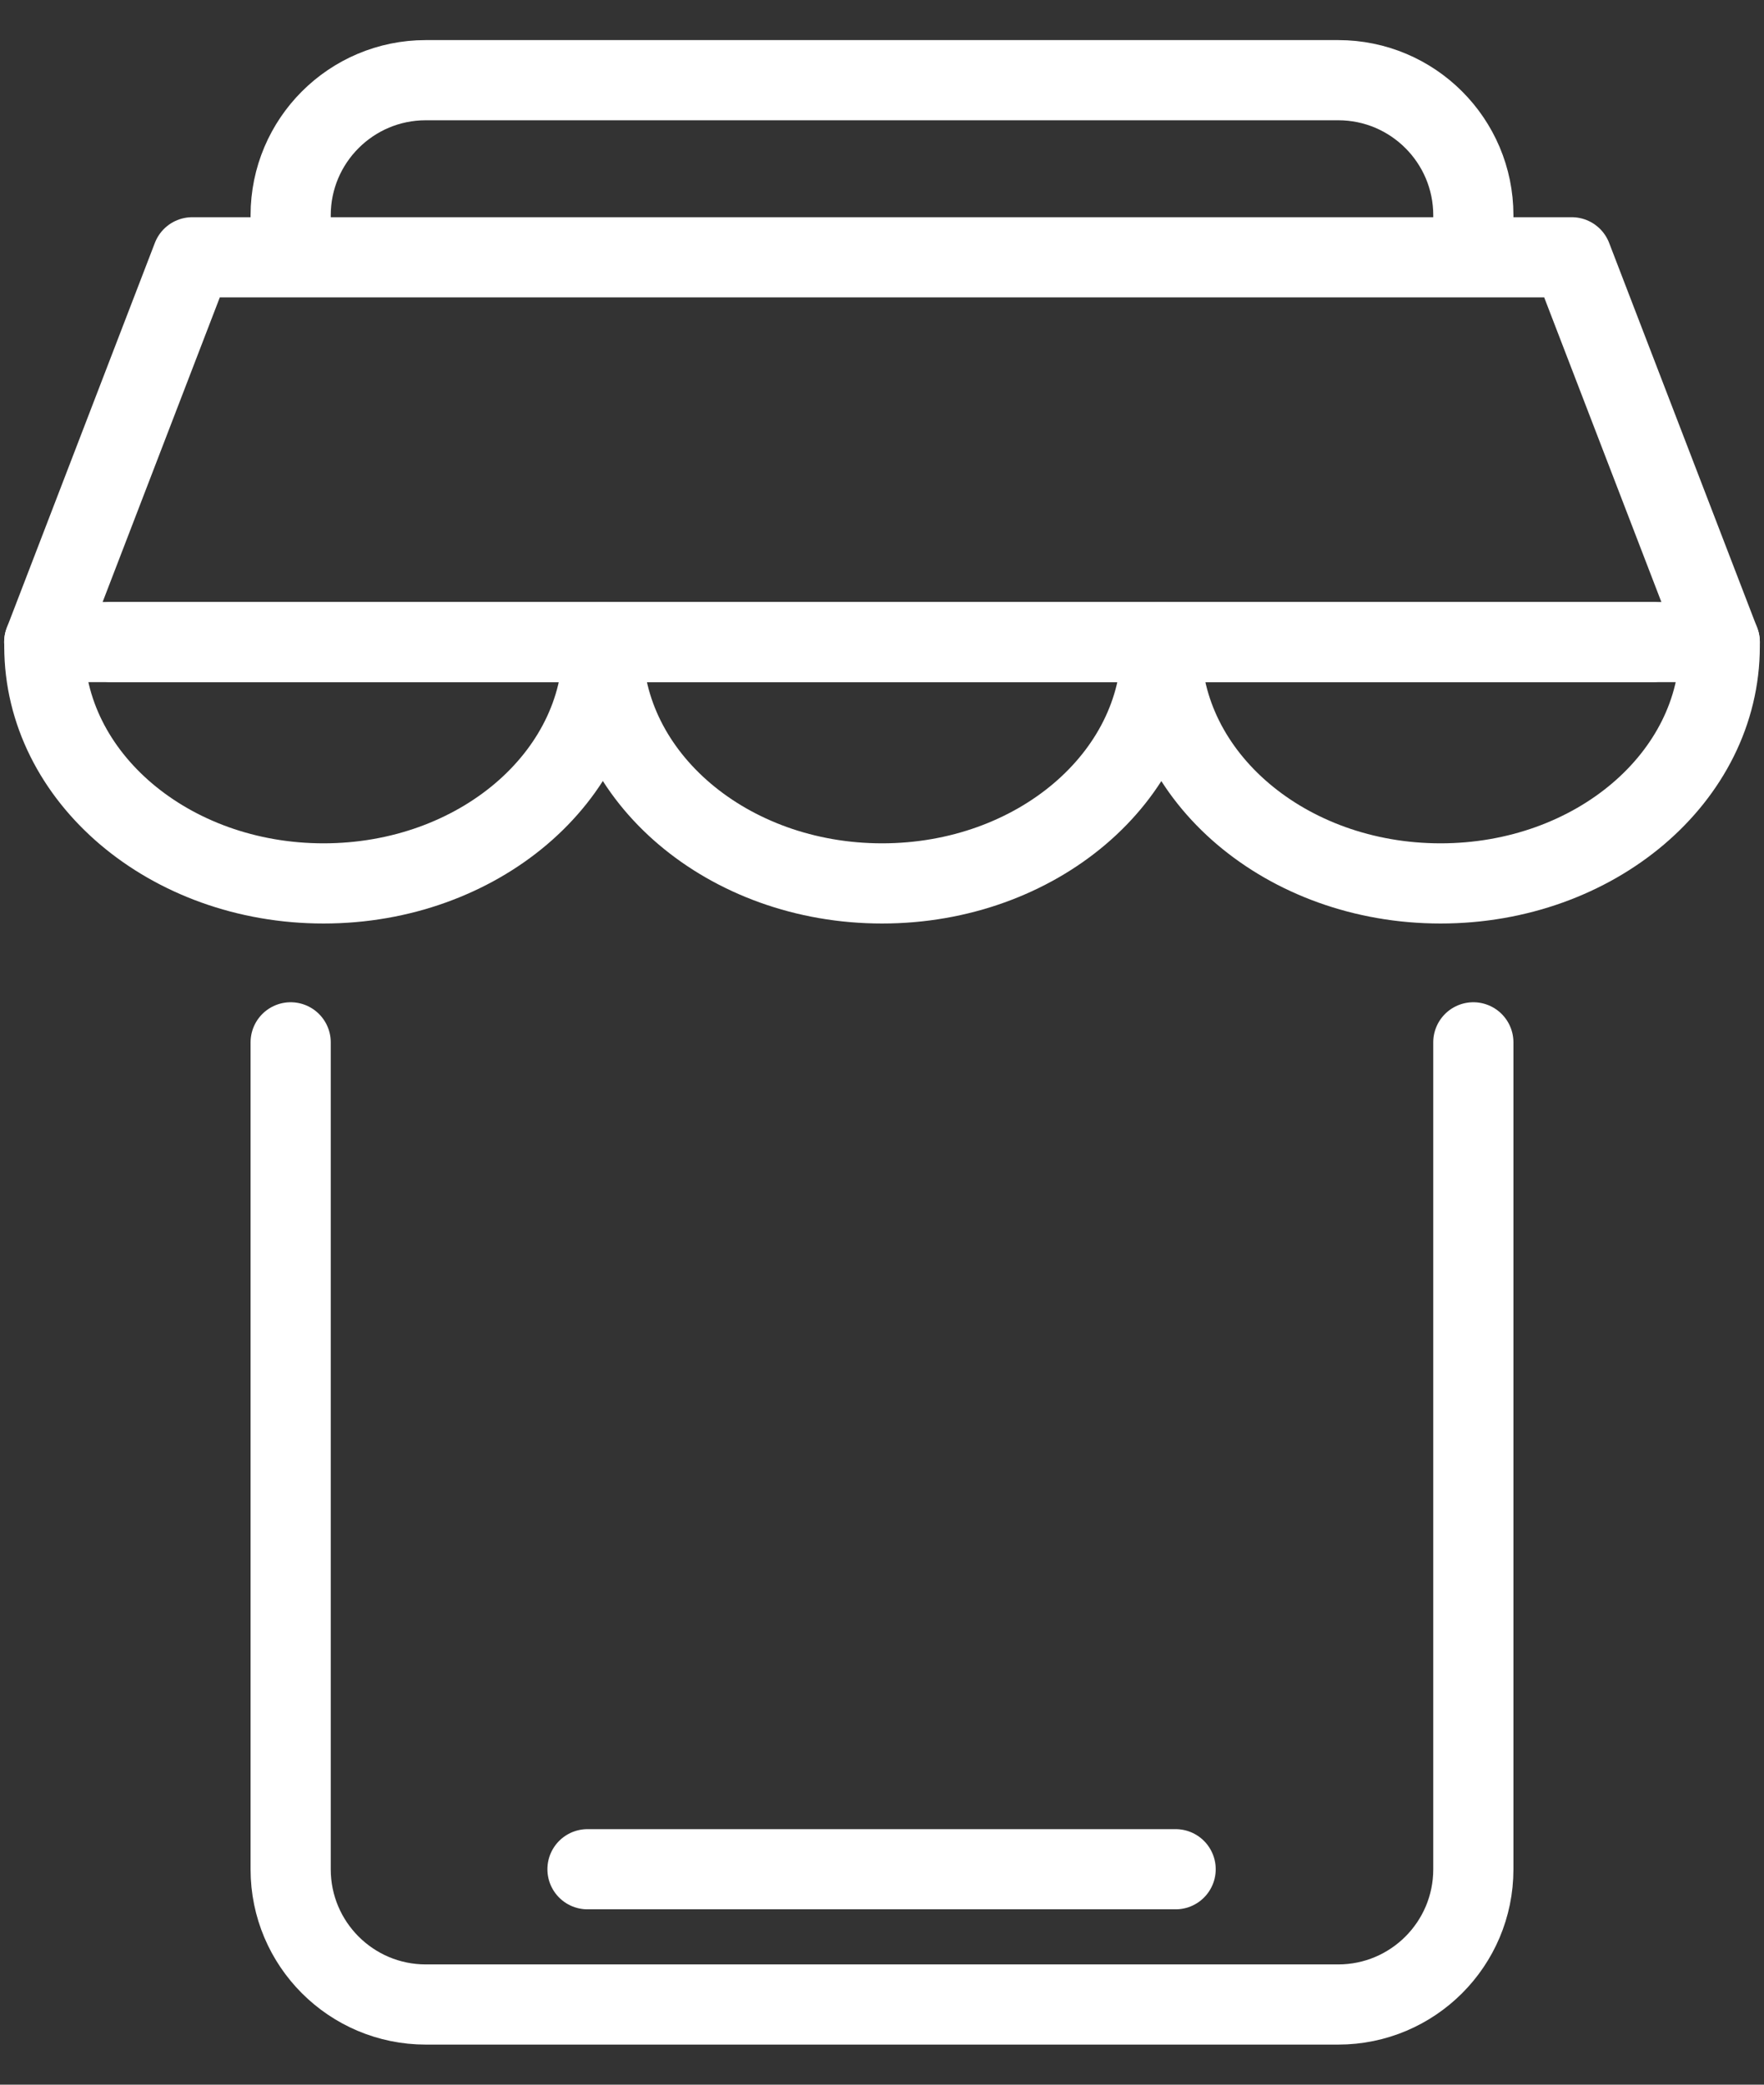
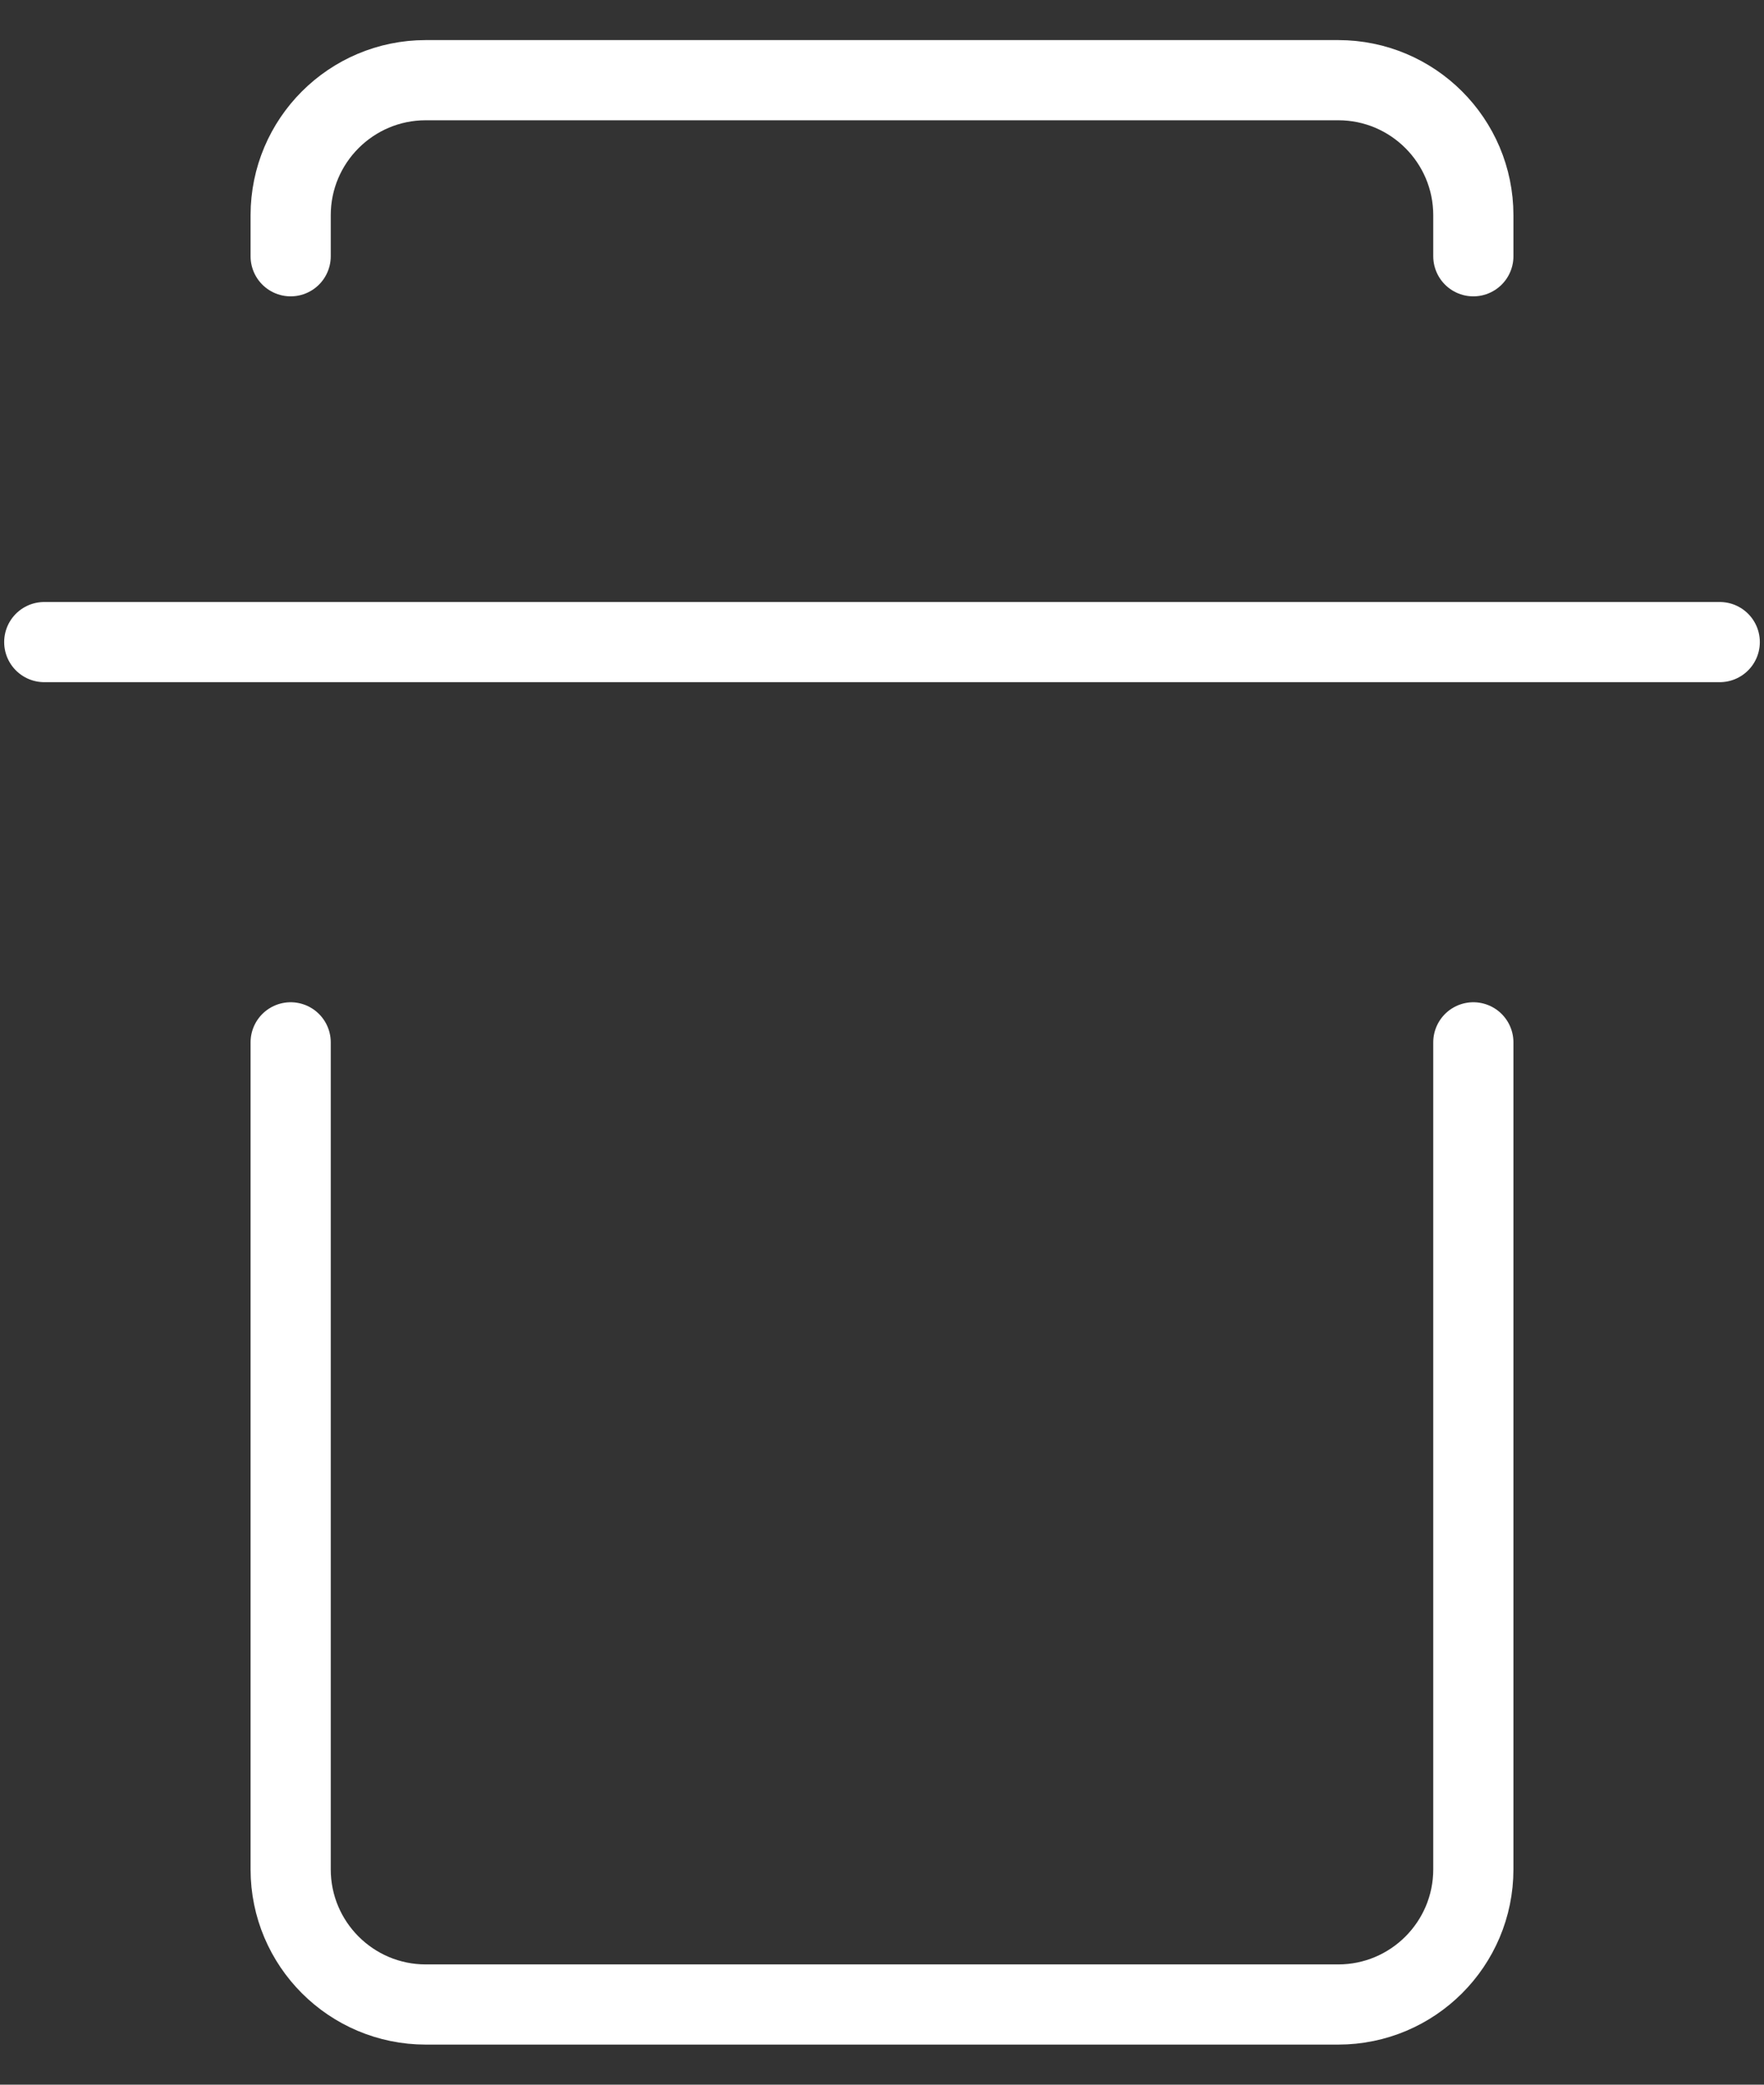
<svg xmlns="http://www.w3.org/2000/svg" width="22" height="26" viewBox="0 0 22 26" fill="none">
  <rect x="0" y="0" width="22" height="26" fill="#333333" stroke="none" />
-   <path d="M7.327 23.313H14.662" stroke="white" stroke-linecap="round" stroke-linejoin="round" />
  <path d="M18.375 13V23.314C18.375 24.245 17.62 25 16.69 25H5.31C4.38 25 3.625 24.245 3.625 23.314V13" stroke="white" stroke-linecap="round" stroke-linejoin="round" />
  <path d="M3.625 3.196V2.685C3.625 1.755 4.38 1 5.31 1H16.69C17.62 1 18.375 1.755 18.375 2.685V3.196" stroke="white" stroke-linecap="round" stroke-linejoin="round" />
-   <path d="M1.399 8.008H7.516H14.482H20.6" stroke="white" stroke-linecap="round" stroke-linejoin="round" />
-   <path d="M0.552 8.008L2.398 3.209H19.602L21.448 8.008" stroke="white" stroke-linecap="round" stroke-linejoin="round" />
-   <path d="M0.552 8.008H7.518V8.062C7.518 9.694 5.959 11.018 4.035 11.018C2.112 11.018 0.553 9.694 0.553 8.062V8.008H0.552Z" stroke="white" stroke-linecap="round" stroke-linejoin="round" />
-   <path d="M7.518 8.008H14.484V8.062C14.484 9.694 12.925 11.018 11.001 11.018C9.078 11.018 7.519 9.694 7.519 8.062V8.008H7.518Z" stroke="white" stroke-linecap="round" stroke-linejoin="round" />
-   <path d="M14.482 8.008H21.448V8.062C21.448 9.694 19.89 11.018 17.966 11.018C16.042 11.018 14.484 9.694 14.484 8.062V8.008H14.482Z" stroke="white" stroke-linecap="round" stroke-linejoin="round" />
+   <path d="M0.552 8.008H19.602L21.448 8.008" stroke="white" stroke-linecap="round" stroke-linejoin="round" />
</svg>